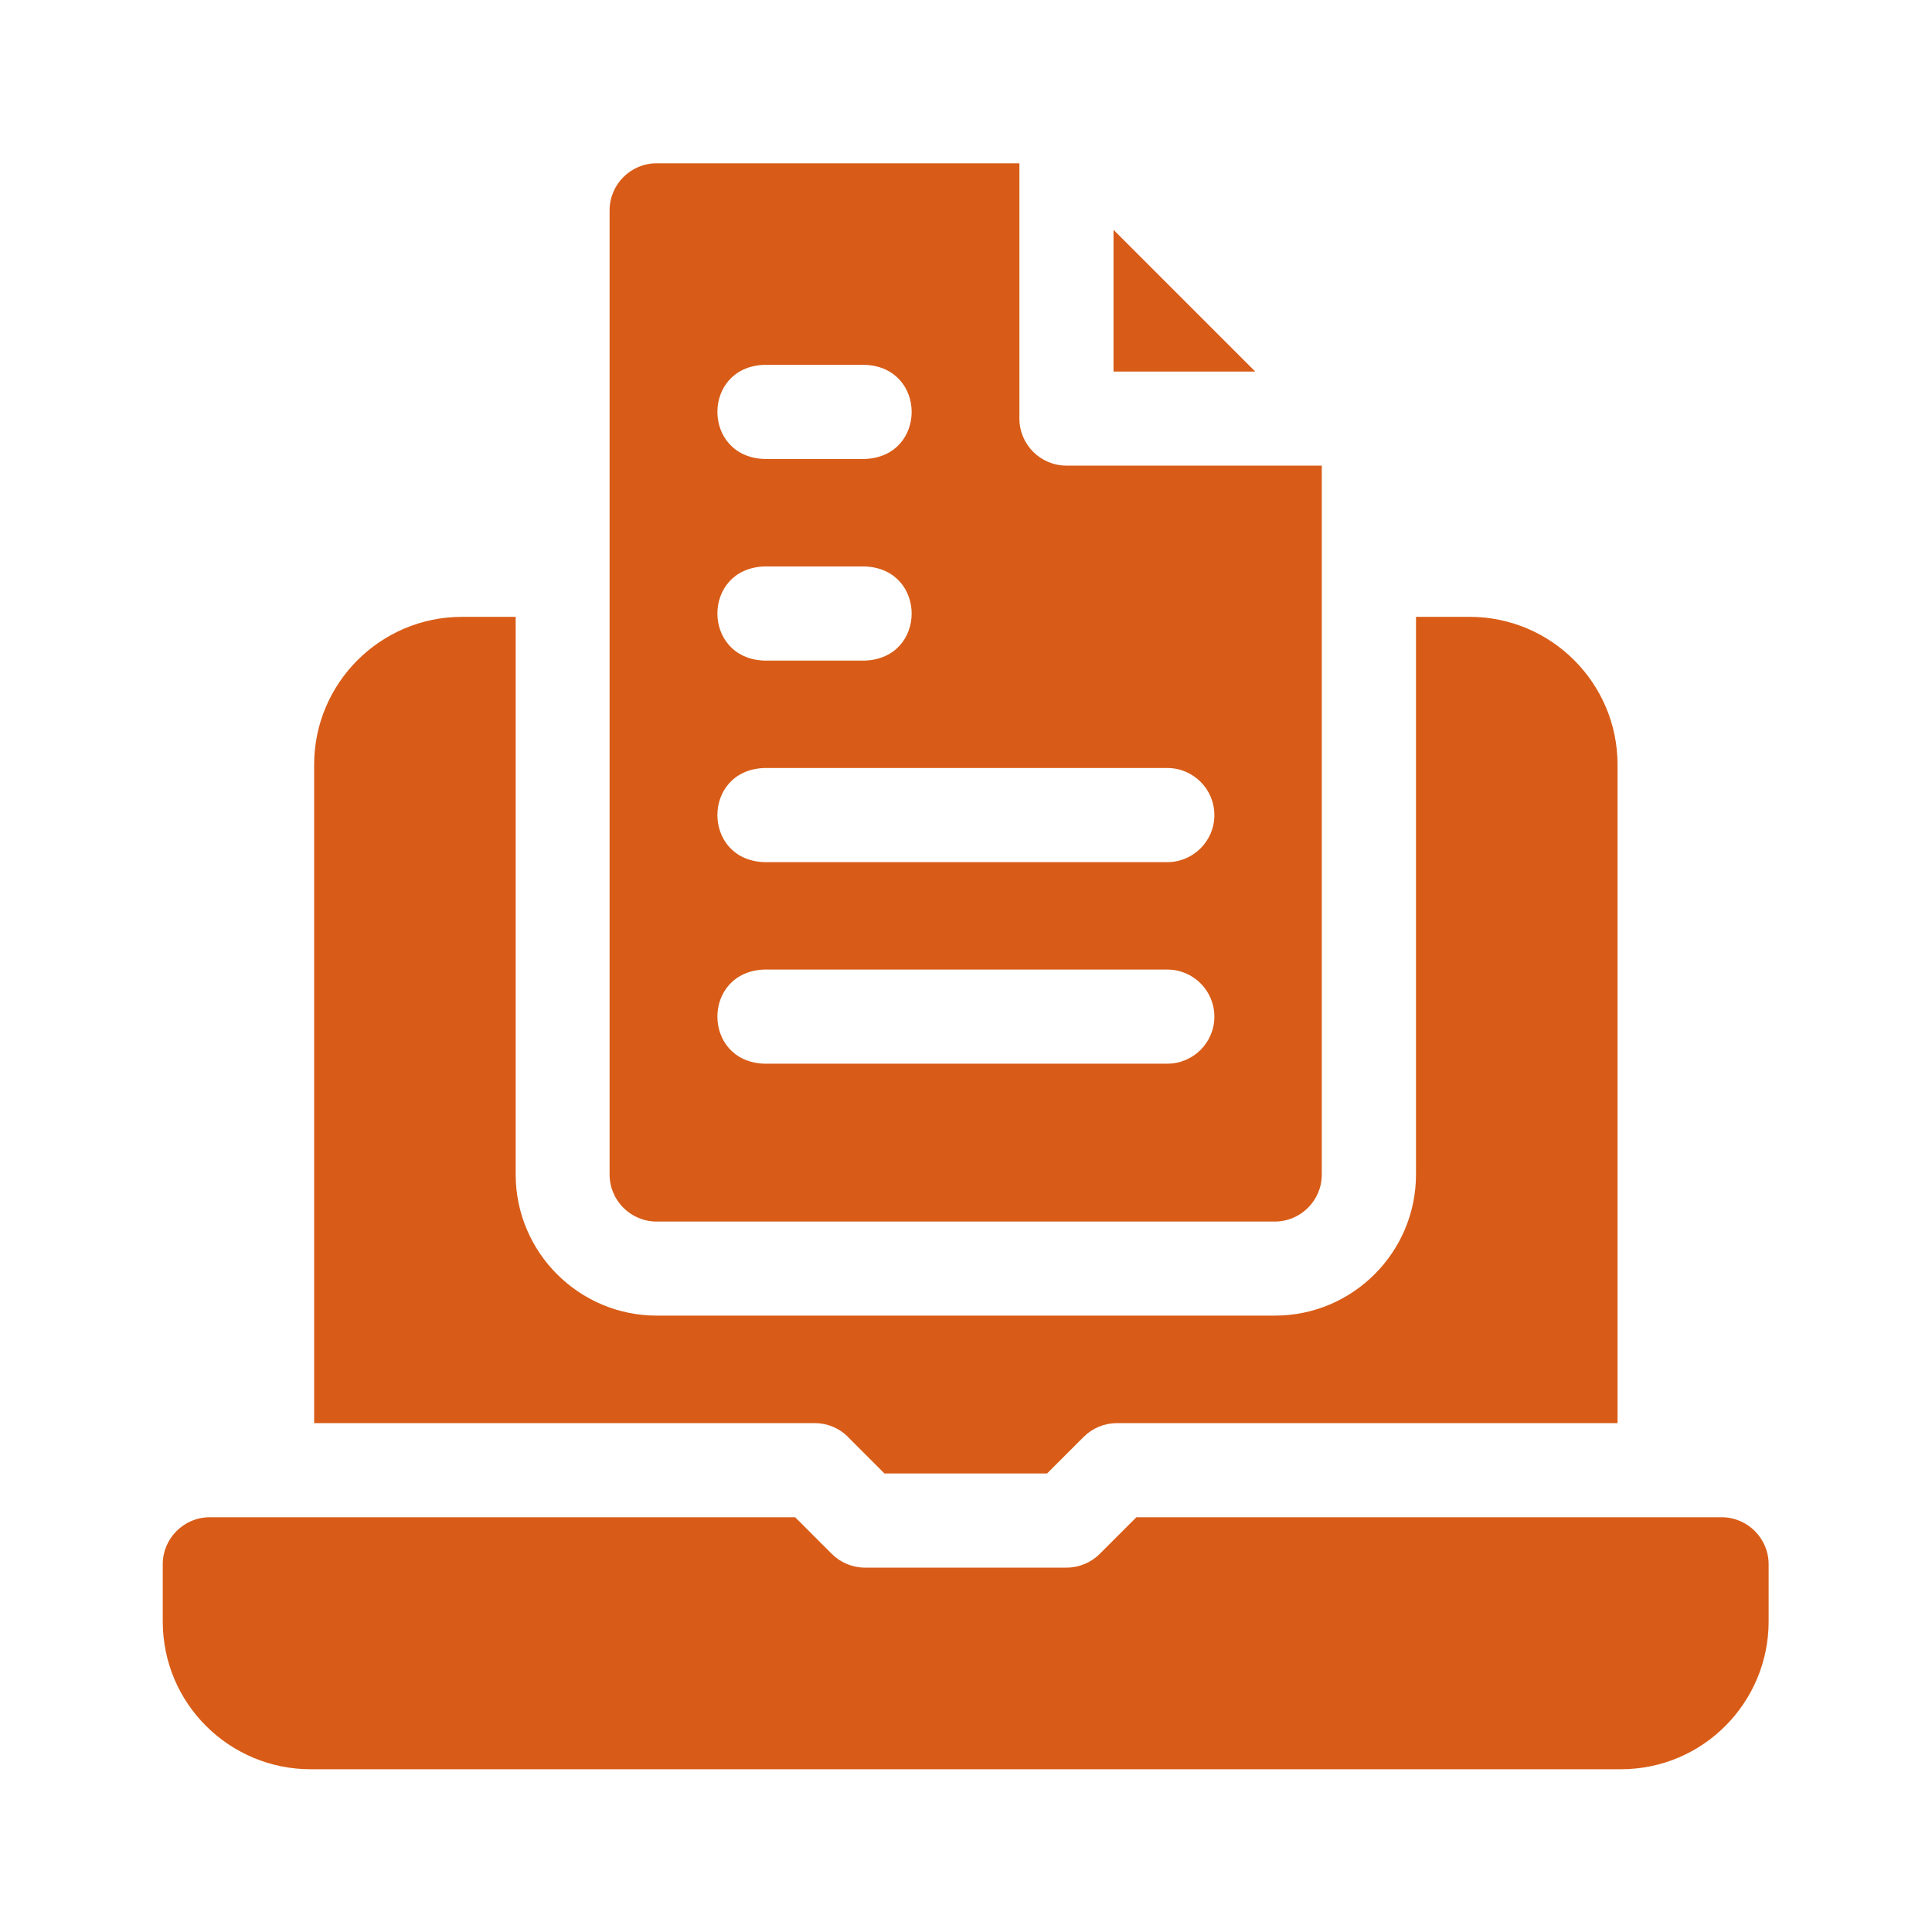
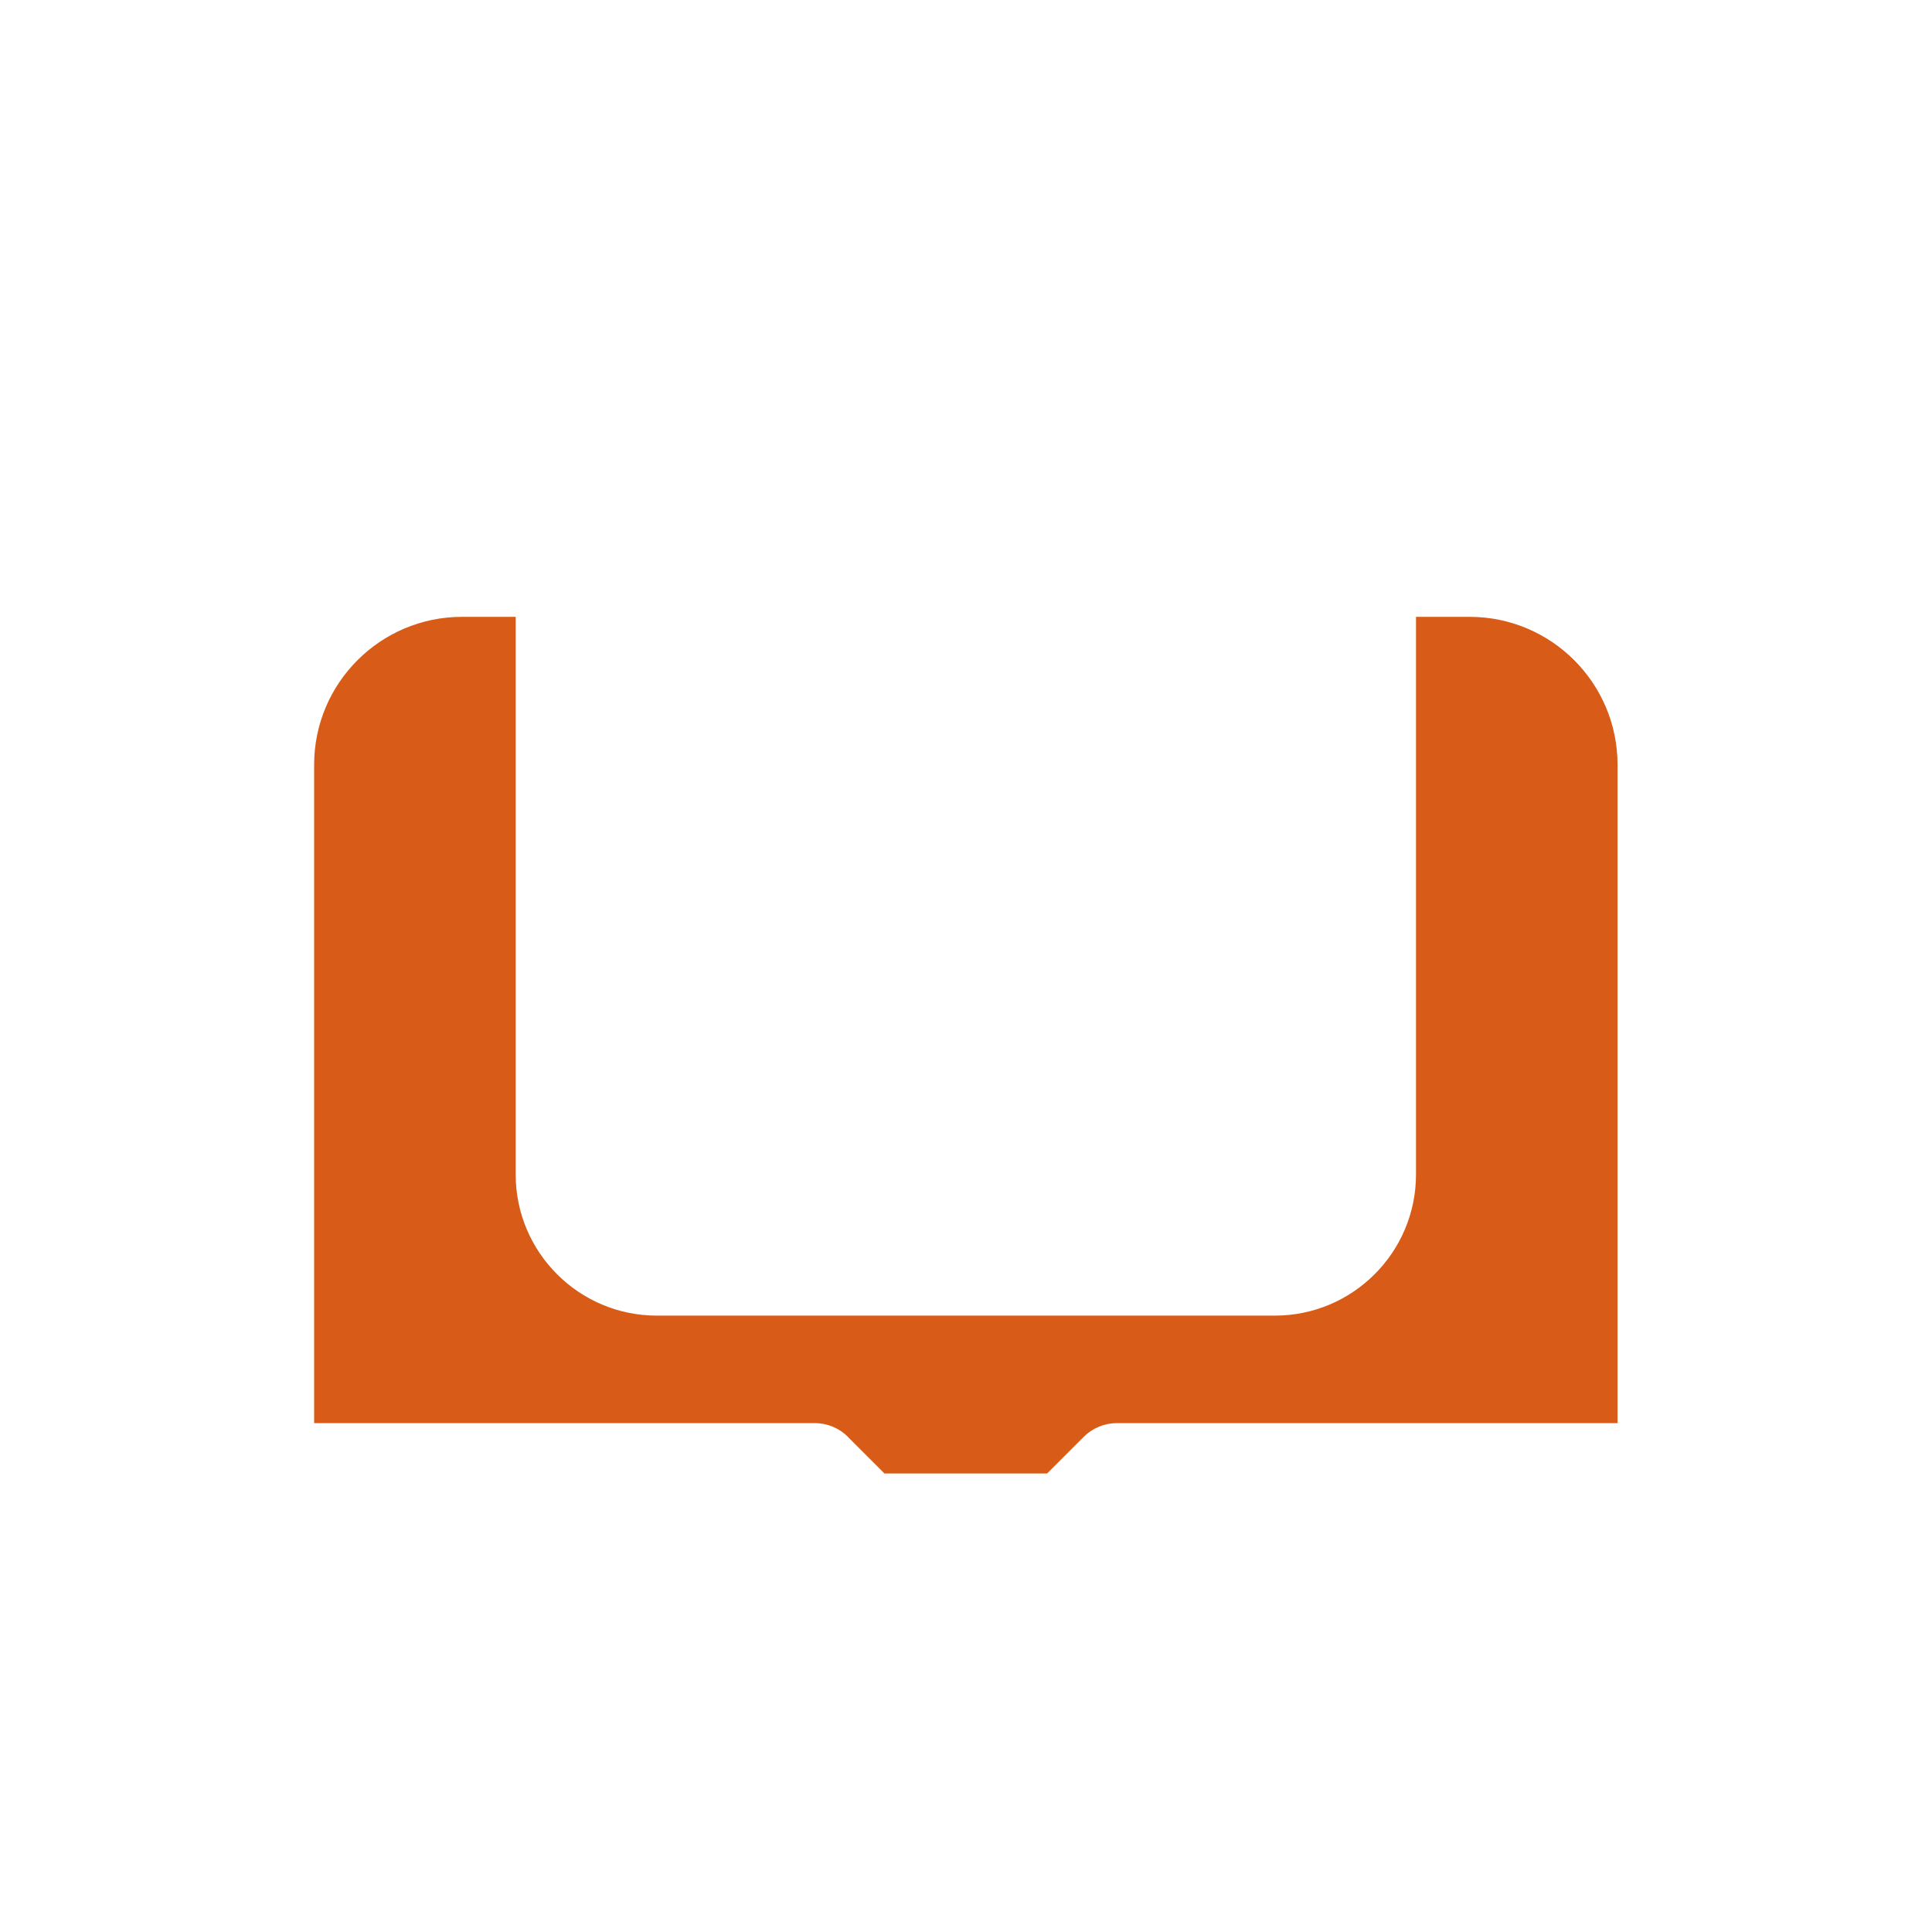
<svg xmlns="http://www.w3.org/2000/svg" id="Layer_1" data-name="Layer 1" width="250" height="250" viewBox="0 0 250 250">
  <defs>
    <style>
      .cls-1 {
        fill: #d85c17;
      }
    </style>
  </defs>
-   <path class="cls-1" d="M222.78,196.33h-75.73l-4.74,4.74c-1.14,1.14-2.69,1.78-4.3,1.78h-26.08c-1.61,0-3.16-.64-4.3-1.78l-4.74-4.74H27.15c-3.36,0-6.09,2.73-6.09,6.09v7.39c0,10.69,8.68,19.13,19.13,19.13h169.54c10.69,0,19.13-8.68,19.13-19.13v-7.39c0-3.36-2.73-6.09-6.09-6.09h0Z" />
-   <path class="cls-1" d="M144.09,29.74v18.34h18.34l-18.34-18.34Z" />
  <path class="cls-1" d="M109.71,185.93l4.74,4.74h21.04l4.74-4.74c1.14-1.14,2.69-1.78,4.3-1.78h64.78v-85.2c0-10.55-8.58-19.13-19.13-19.13h-6.95v72.16c0,10.07-8.19,18.26-18.26,18.26h-79.98c-10.07,0-18.26-8.19-18.26-18.26v-72.16h-6.95c-10.55,0-19.13,8.58-19.13,19.13v85.2h64.78c1.61,0,3.16.64,4.3,1.78h0Z" />
-   <path class="cls-1" d="M84.97,158.07h79.98c3.36,0,6.09-2.73,6.09-6.09V60.25h-33.04c-3.36,0-6.09-2.73-6.09-6.09V21.13h-46.94c-3.36,0-6.09,2.73-6.09,6.09v124.76c0,3.36,2.73,6.09,6.09,6.09h0ZM98.88,47.21h13.04c8.06.3,8.07,11.88,0,12.18h-13.04c-8.06-.3-8.07-11.88,0-12.18ZM98.88,73.3h13.04c8.06.3,8.07,11.88,0,12.18h-13.04c-8.06-.3-8.07-11.88,0-12.18ZM98.88,99.38h52.17c3.36,0,6.09,2.73,6.09,6.09s-2.73,6.09-6.09,6.09h-52.17c-8.05-.29-8.08-11.87,0-12.18h0ZM98.88,125.46h52.17c3.36,0,6.09,2.73,6.09,6.09s-2.73,6.09-6.09,6.09h-52.17c-8.05-.29-8.08-11.87,0-12.18h0Z" />
</svg>